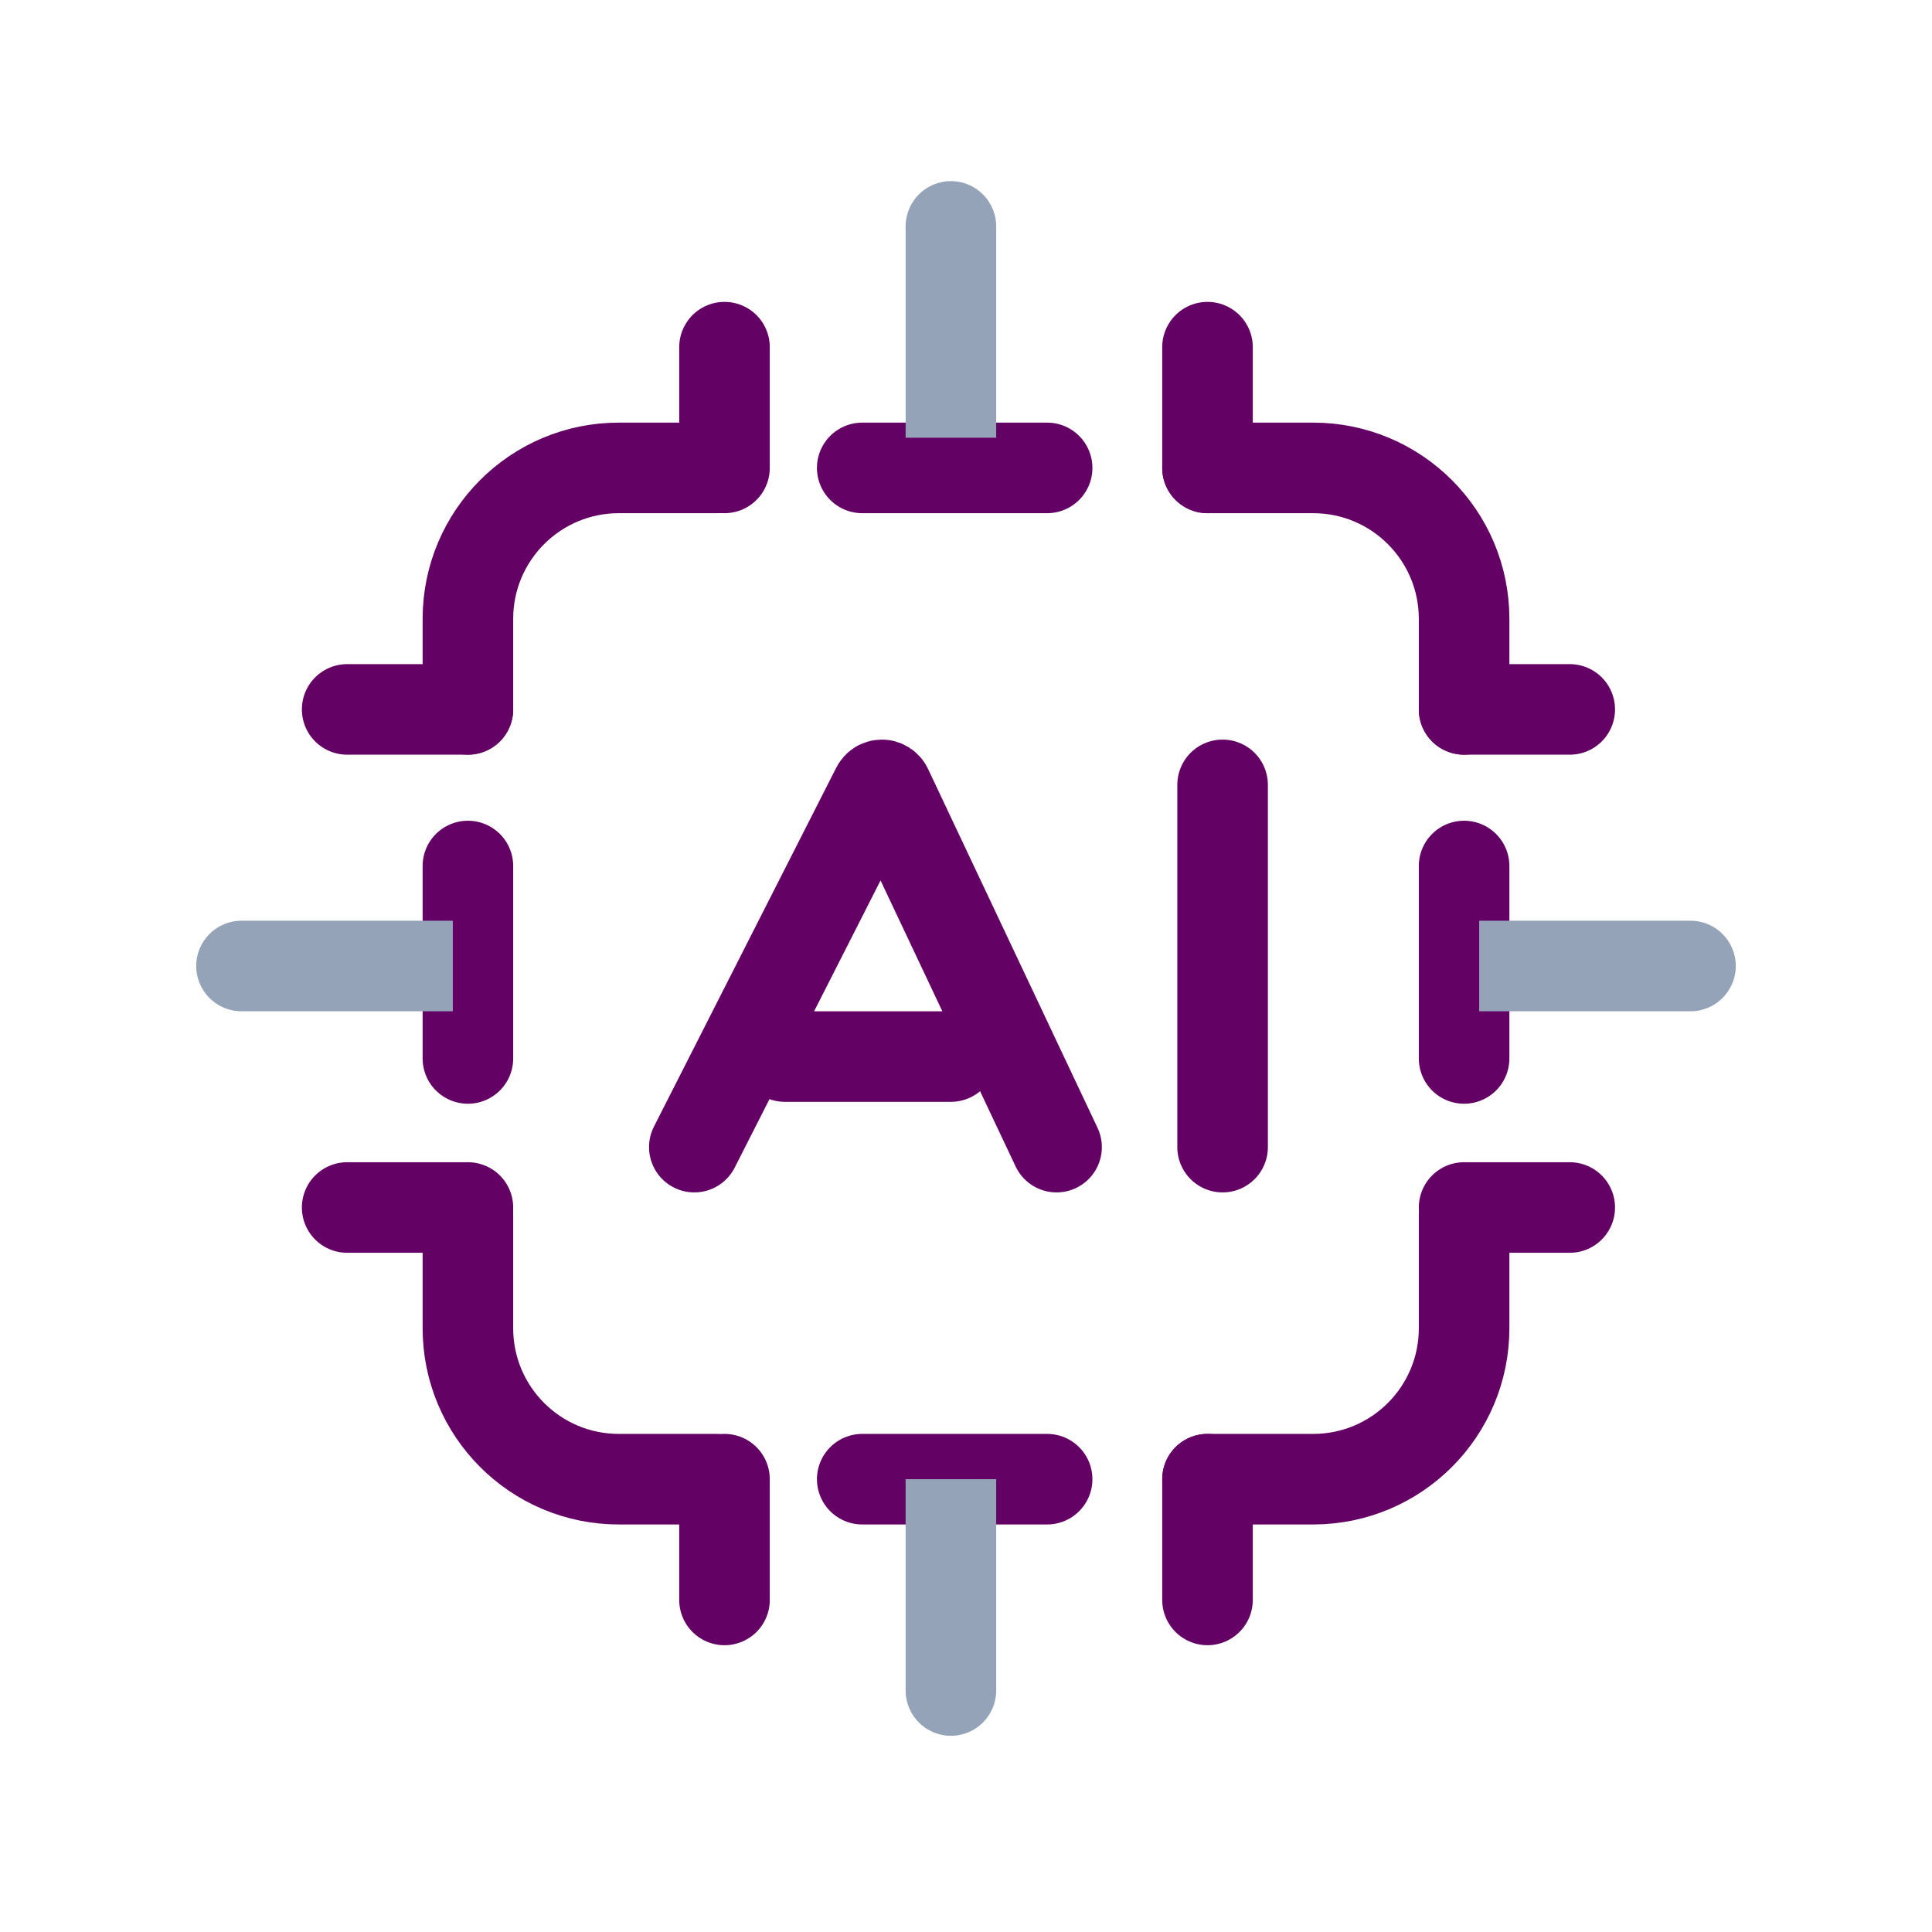
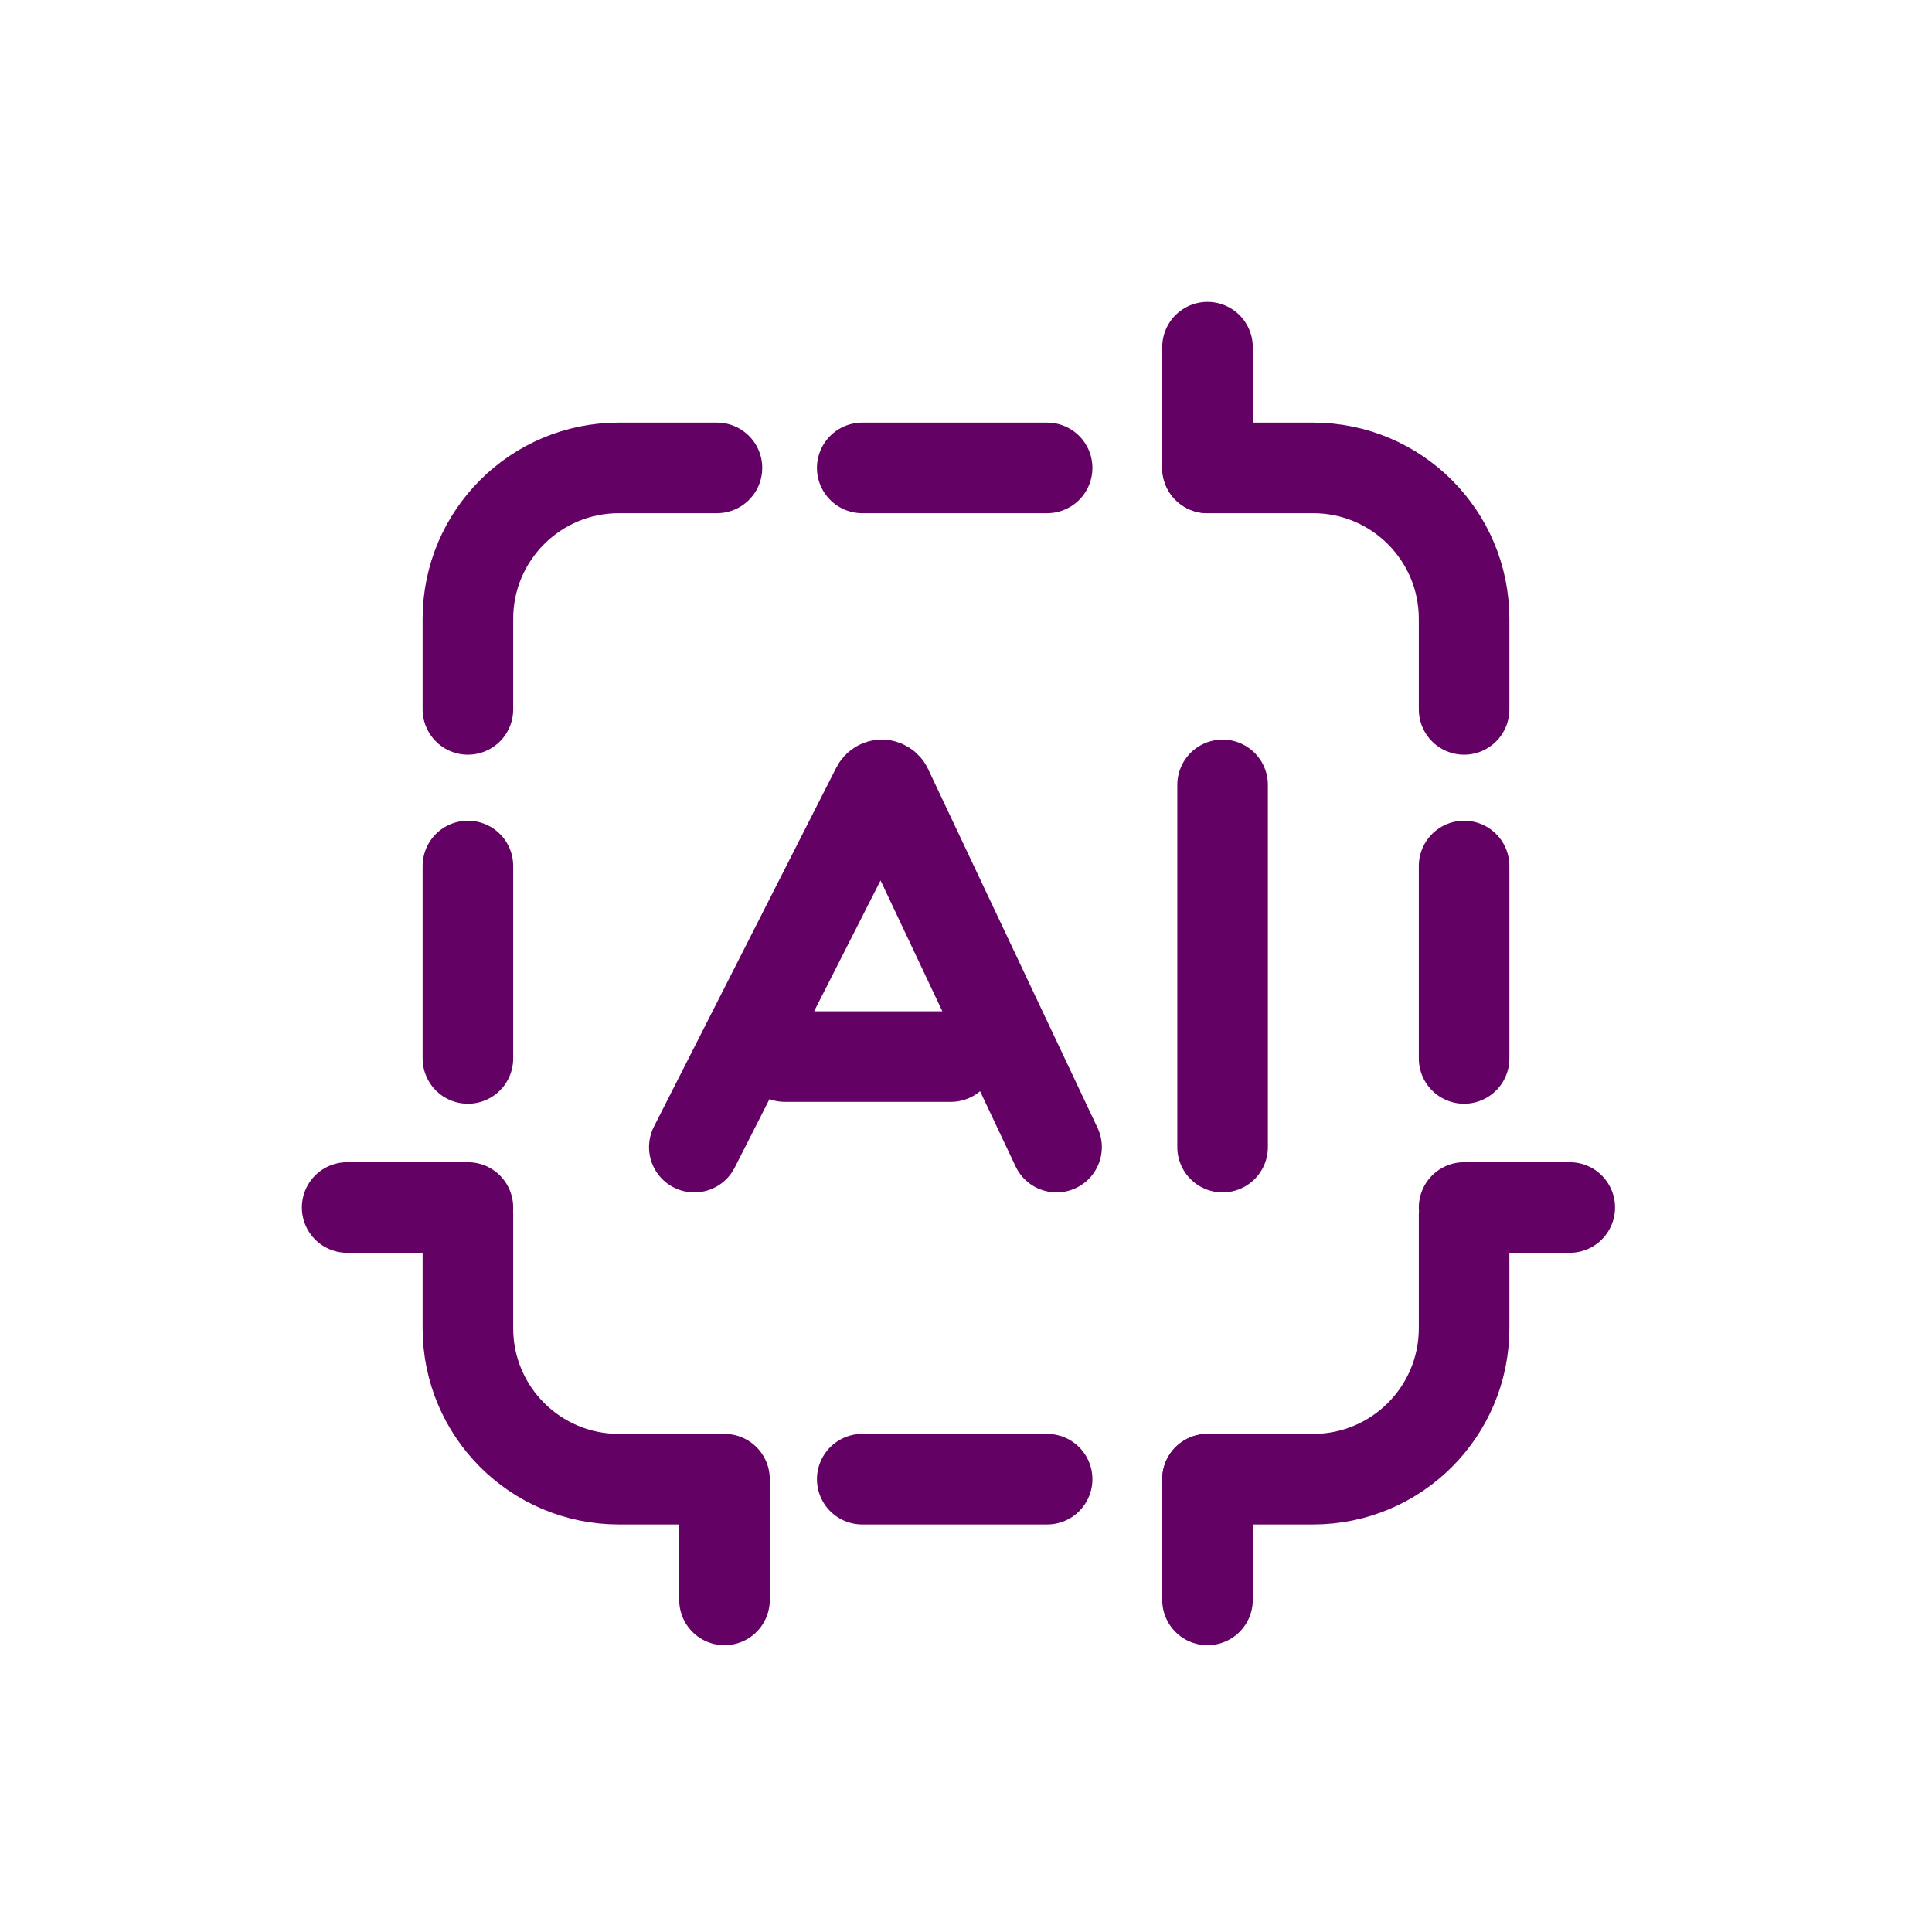
<svg xmlns="http://www.w3.org/2000/svg" width="128" height="128" fill="none" viewBox="0 0 128 128" id="ai-chipset">
  <path stroke="#640164" stroke-linecap="round" stroke-width="6" d="M97 80.5V88C97 93.523 92.523 98 87 98H80M31 80.5V88C31 93.523 35.477 98 41 98H47.5M31 47V41C31 35.477 35.477 31 41 31H47.5M97 47V41C97 35.477 92.523 31 87 31H80M31 70.125V63.75 57.375M97 70.125V63.75 57.375M69.375 31H62.75 57.125M69.375 98H62.75 57.125M46 76L58.084 52.209C58.15 52.081 58.281 52 58.425 52V52C58.572 52 58.707 52.085 58.77 52.219L70 76M52 70H63M81 76V52M97 80H104M48 98L48 106" />
  <path stroke="#640164" stroke-linecap="round" stroke-linejoin="round" stroke-width="6" d="M31 80H23" />
-   <path stroke="#640164" stroke-linecap="round" stroke-width="6" d="M48 31L48 23" />
-   <path stroke="#640164" stroke-linecap="round" stroke-linejoin="round" stroke-width="6" d="M97 47H104" />
  <path stroke="#640164" stroke-linecap="round" stroke-width="6" d="M80 98L80 106" />
-   <path fill="#94a3b8" d="M101 61H98V67H101V61zM112 67C113.657 67 115 65.657 115 64 115 62.343 113.657 61 112 61V67zM101 67H112V61H101V67zM66 101L66 98 60 98 60 101 66 101zM60 112C60 113.657 61.343 115 63 115 64.657 115 66 113.657 66 112L60 112zM60 101L60 112 66 112 66 101 60 101zM27 61H30V67H27V61zM16 67C14.343 67 13 65.657 13 64 13 62.343 14.343 61 16 61V67zM27 67H16V61H27V67zM66 26L66 29 60 29 60 26 66 26zM60 15C60 13.343 61.343 12 63 12 64.657 12 66 13.343 66 15L60 15zM60 26L60 15 66 15 66 26 60 26z" />
-   <path stroke="#640164" stroke-linecap="round" stroke-linejoin="round" stroke-width="6" d="M31 47H23" />
  <path stroke="#640164" stroke-linecap="round" stroke-width="6" d="M80 31L80 23" />
</svg>